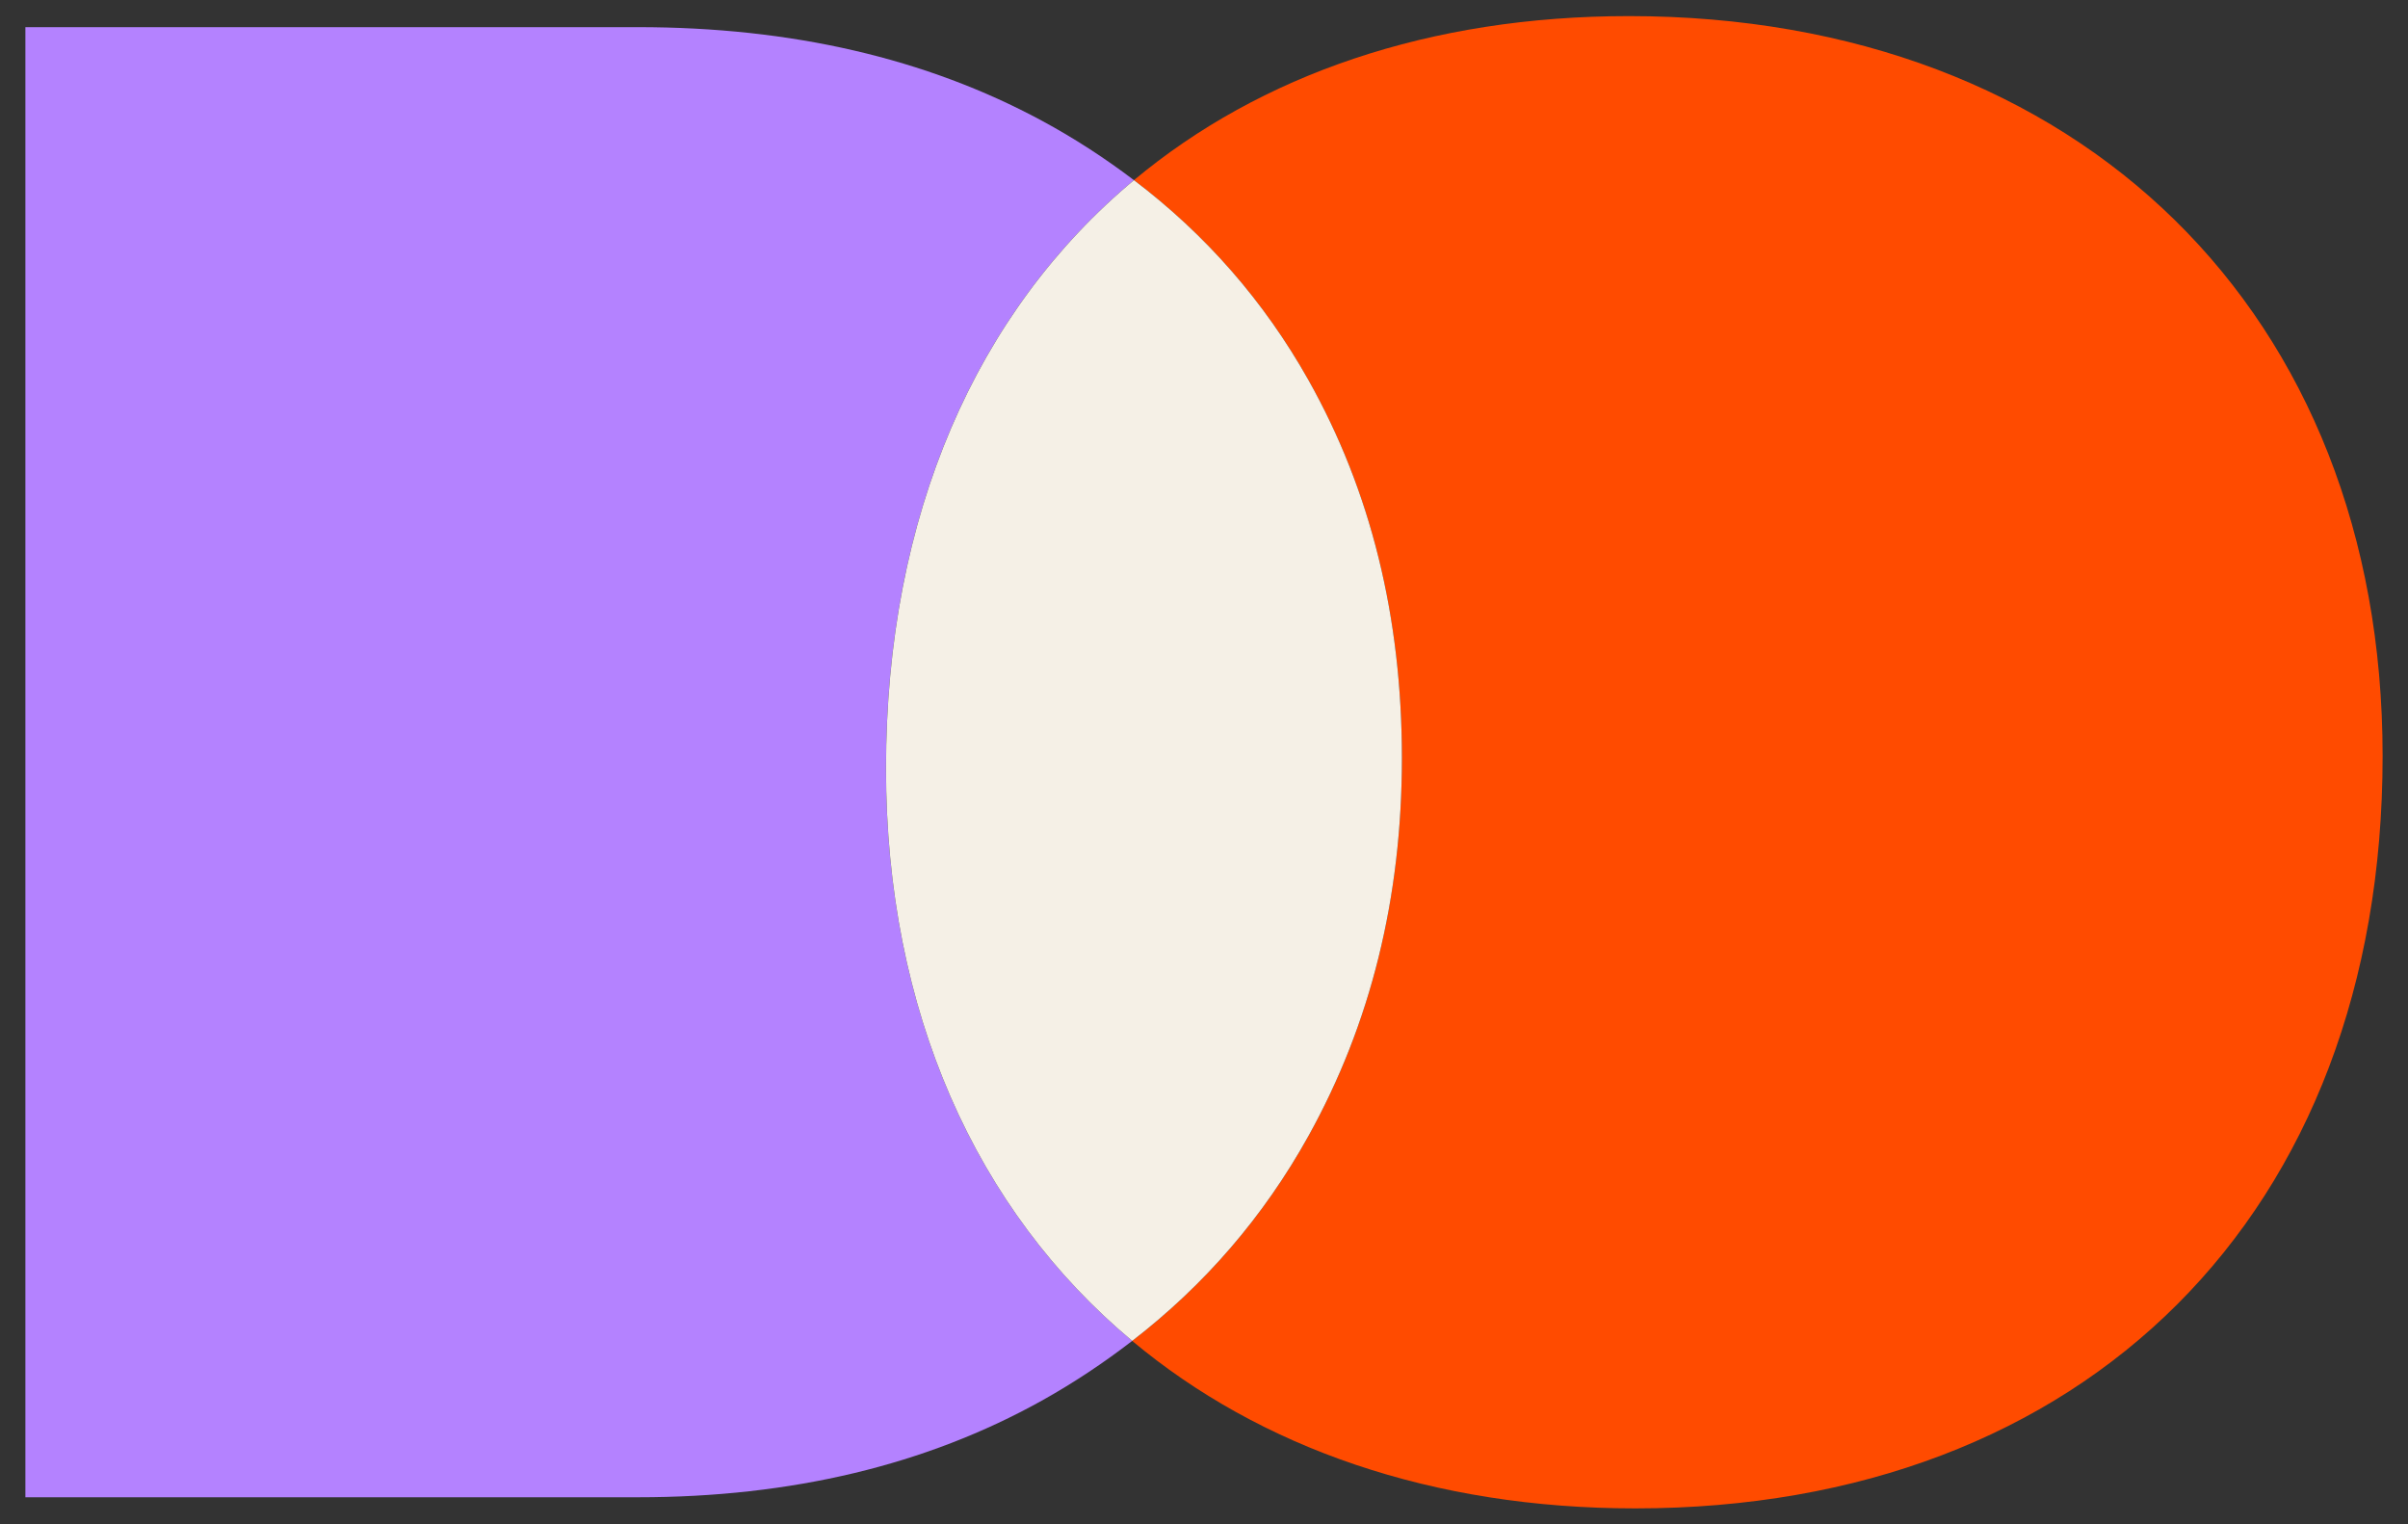
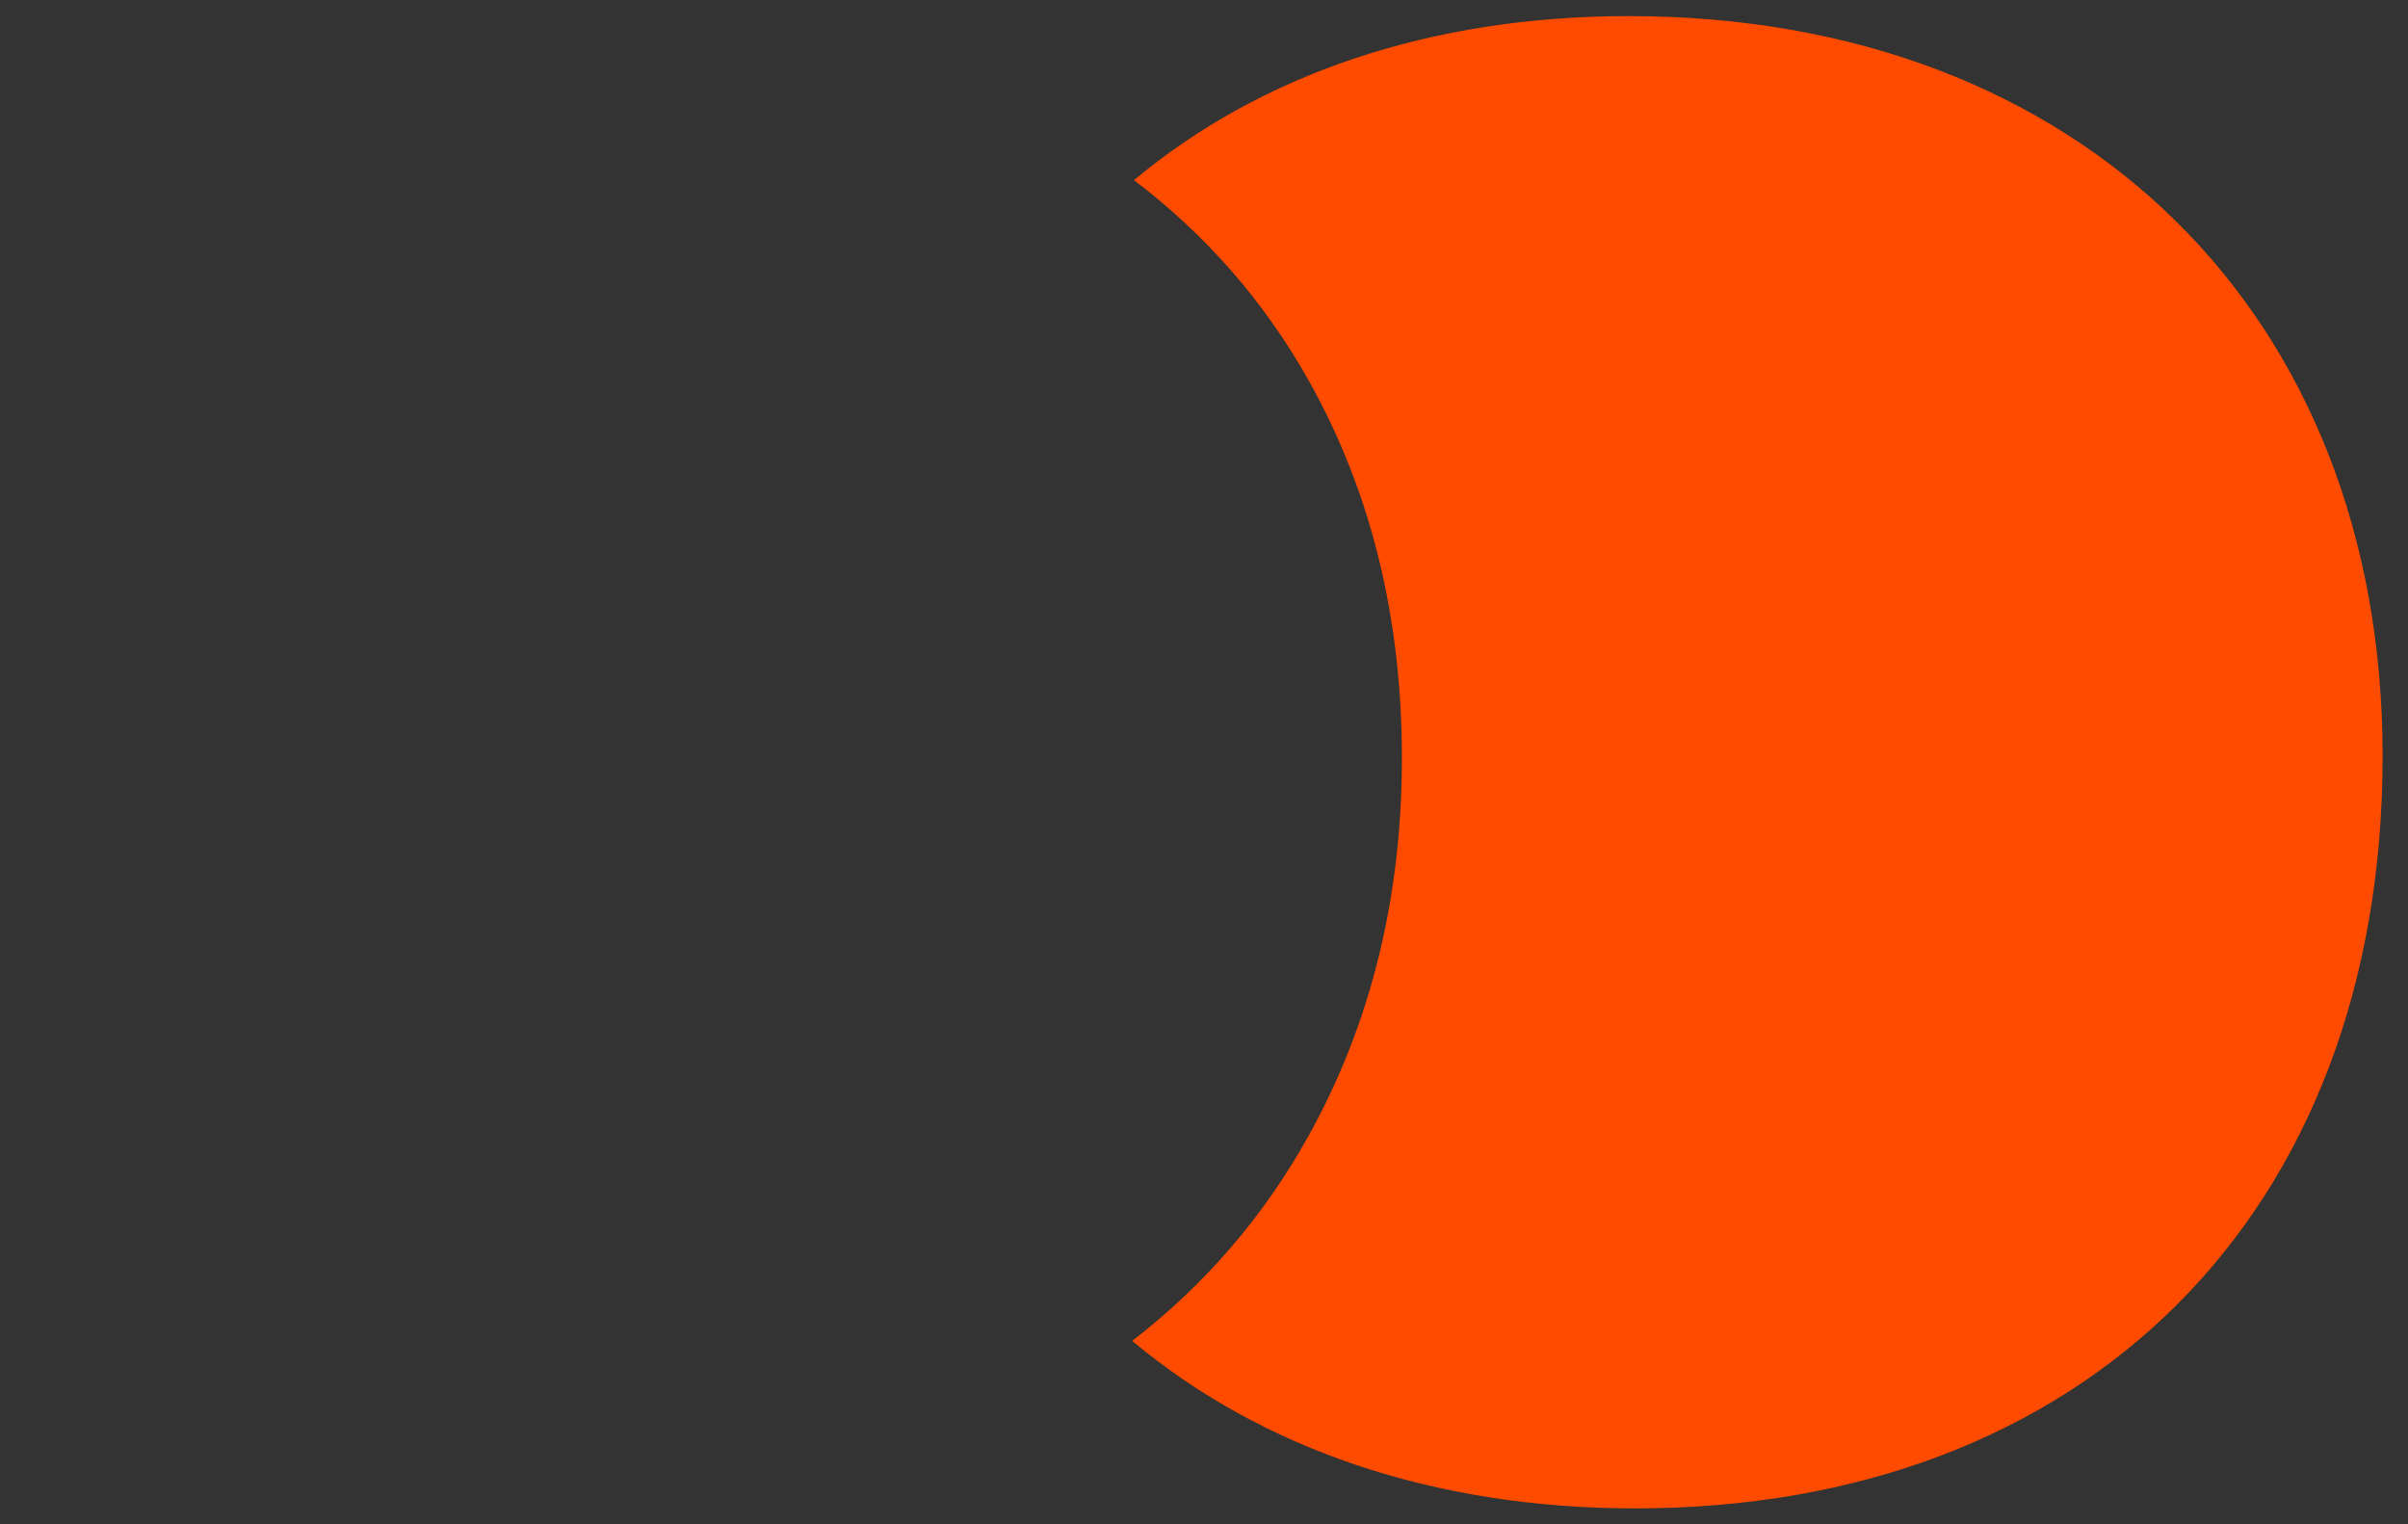
<svg xmlns="http://www.w3.org/2000/svg" version="1.1" id="Layer_1" x="0px" y="0px" viewBox="0 0 590.88 374.01" style="enable-background:new 0 0 590.88 374.01;" xml:space="preserve">
  <rect x="0" y="0" width="590.88" height="374.01" fill="#333333" stroke="none" />
  <style type="text/css">
	.st0{fill:#B482FF;}
	.st1{fill:#FF4B00;}
	.st2{fill:#053C3C;}
	.st3{fill:#00B905;}
	.st4{fill:#F5F0E6;}
</style>
  <g>
-     <path class="st0" d="M217.4,188.55c0-62.36,22.33-112.23,60.84-144.35c-7.03-5.34-14.54-10.24-22.64-14.61   C227.25,14.3,194.22,6.66,156.52,6.66H6.23v360.69h150.29c37.7,0,70.72-7.9,99.09-23.69c7.93-4.42,15.3-9.35,22.21-14.68   C239.55,297.02,217.4,248.16,217.4,188.55z" />
    <path class="st1" d="M399.73,3.95c-48.91,0-90.44,14.37-121.48,40.25c17.59,13.34,31.91,29.66,42.83,49.07   c15.28,27.18,22.92,58.08,22.92,92.72c0,34.31-7.64,65.21-22.92,92.72c-11.01,19.81-25.47,36.54-43.26,50.28   c31.39,26.22,73.61,41.09,123.47,41.09c110.12,0,183.36-71.99,183.36-184.6C584.65,76.96,510.37,3.95,399.73,3.95z" />
-     <path class="st4" d="M321.07,278.71C336.35,251.2,344,220.3,344,185.99c0-34.64-7.64-65.54-22.92-92.72   c-10.92-19.41-25.24-35.73-42.83-49.07c-38.51,32.12-60.84,81.99-60.84,144.35c0,59.61,22.14,108.47,60.41,140.43   C295.61,315.25,310.06,298.52,321.07,278.71z" />
  </g>
</svg>